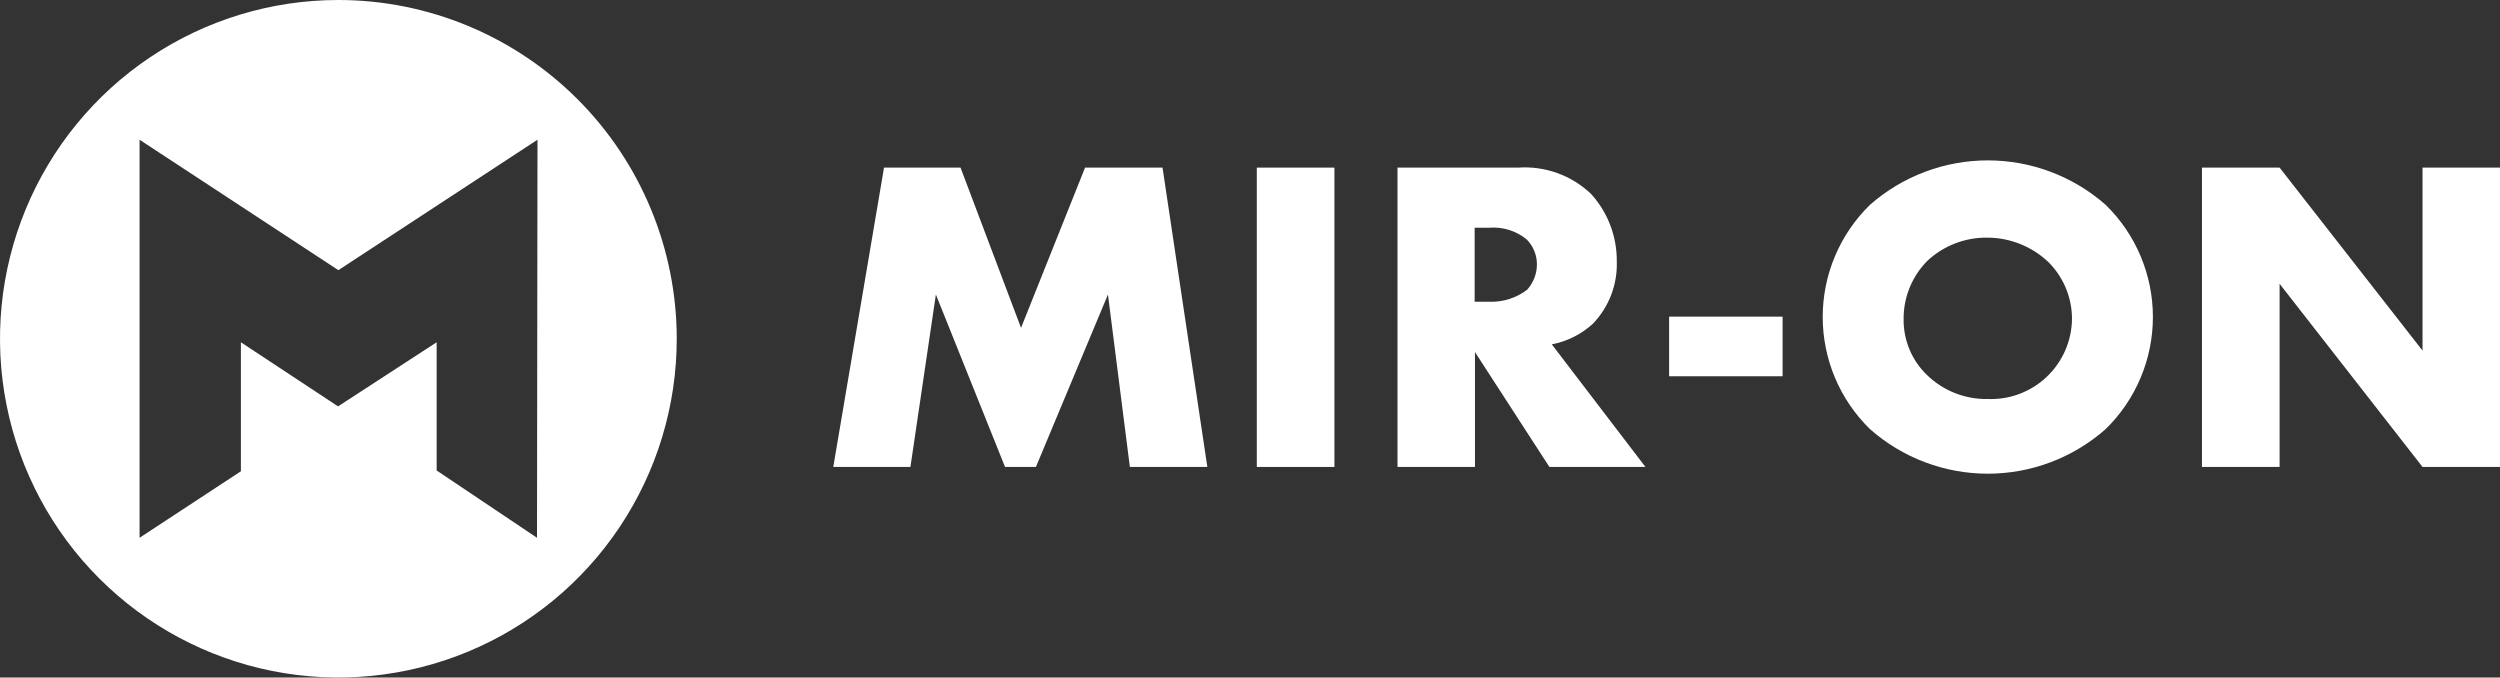
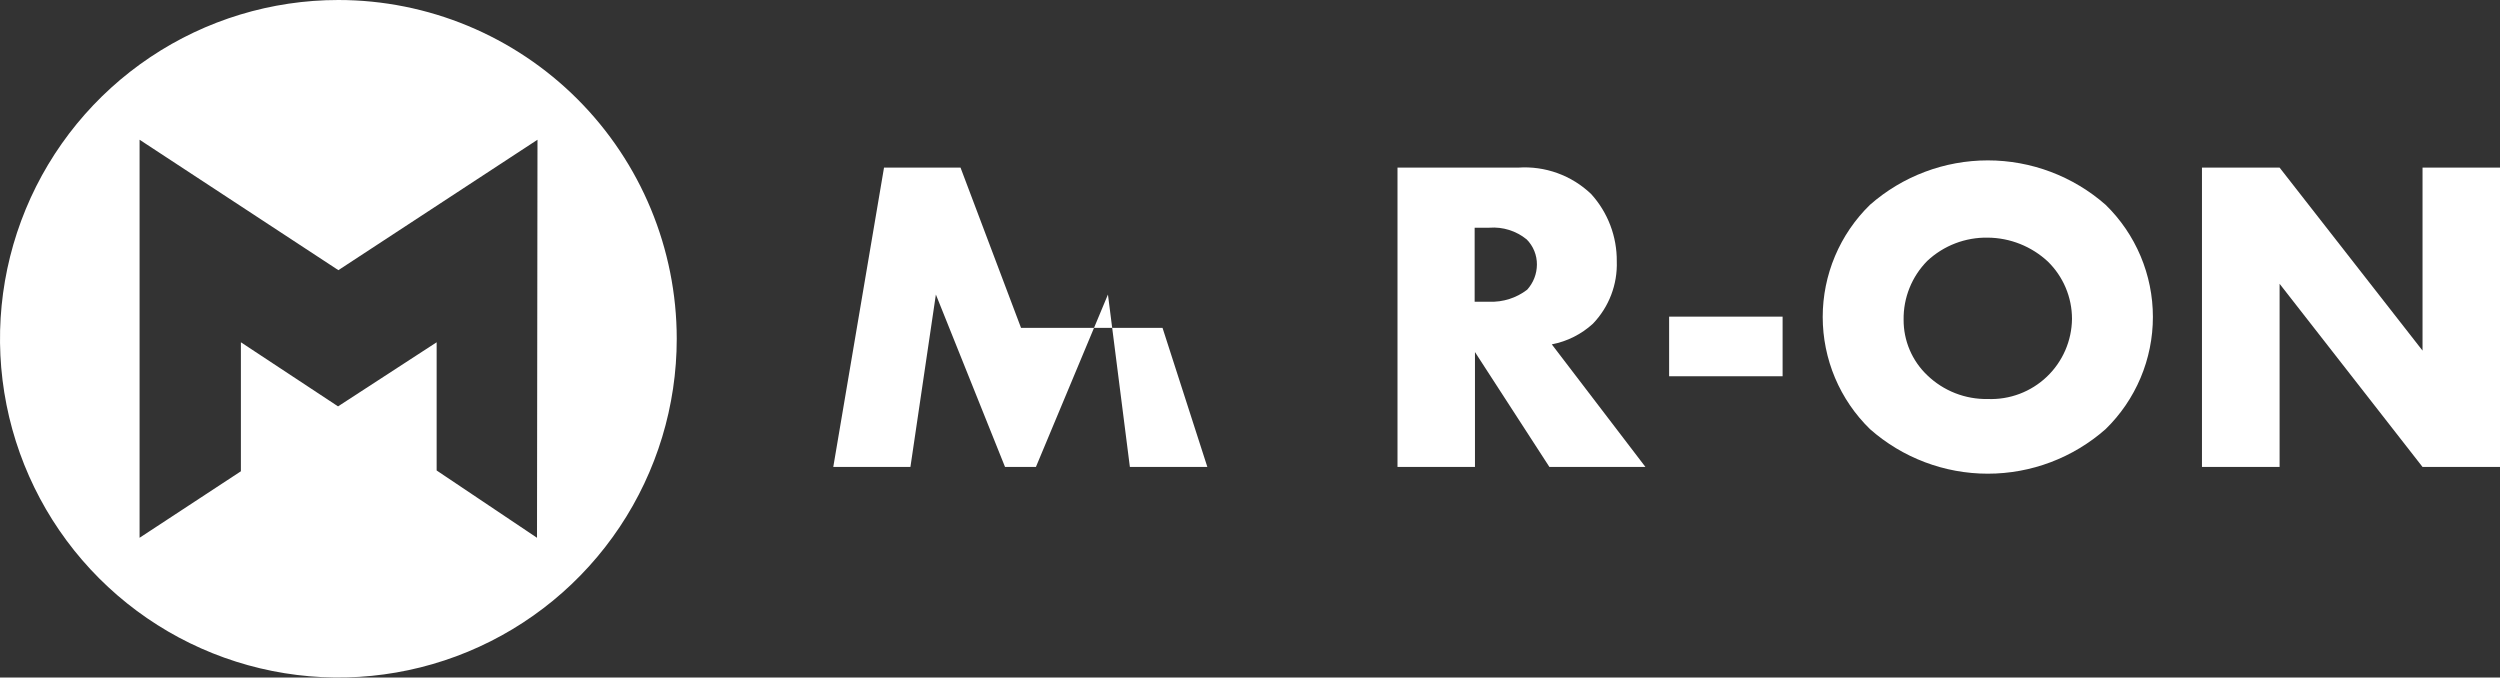
<svg xmlns="http://www.w3.org/2000/svg" width="369" height="100" viewBox="0 0 369 100" fill="none">
  <rect x="0" y="0" width="369" height="100" fill="#333333" stroke="none" />
  <path d="M49.944 0C40.066 0 30.41 2.932 22.196 8.427C13.983 13.921 7.582 21.73 3.802 30.866C0.022 40.002 -0.967 50.056 0.96 59.755C2.887 69.454 7.643 78.363 14.628 85.355C21.613 92.348 30.512 97.11 40.2 99.039C49.888 100.969 59.93 99.978 69.056 96.194C78.182 92.41 85.982 86.001 91.47 77.778C96.958 69.556 99.887 59.889 99.887 50C99.881 36.741 94.617 24.027 85.252 14.652C75.887 5.276 63.187 0.006 49.944 0ZM79.262 79.376L64.449 69.442V50.52L49.896 59.981L35.556 50.52V69.56L20.601 79.376V20.624L49.944 39.877L79.333 20.624L79.262 79.376Z" fill="white" />
-   <path d="M122.992 68.921L130.481 24.74H141.774L150.704 48.392L160.154 24.74H171.589L178.204 68.921H166.769L163.533 43.472L152.902 68.921H148.342L138.136 43.472L134.379 68.921H122.992Z" fill="white" />
-   <path d="M196.962 24.74V68.921H185.504V24.74H196.962Z" fill="white" />
+   <path d="M122.992 68.921L130.481 24.74H141.774L150.704 48.392H171.589L178.204 68.921H166.769L163.533 43.472L152.902 68.921H148.342L138.136 43.472L134.379 68.921H122.992Z" fill="white" />
  <path d="M224.084 24.74C226.052 24.604 228.027 24.881 229.882 25.553C231.737 26.225 233.431 27.277 234.857 28.642C237.32 31.36 238.669 34.907 238.637 38.576C238.695 40.267 238.413 41.953 237.808 43.534C237.203 45.114 236.288 46.557 235.117 47.777C233.414 49.337 231.312 50.393 229.045 50.828L242.866 68.921H228.691L217.705 51.963V68.921H206.271V24.74H224.084ZM217.658 44.536H219.831C221.839 44.612 223.811 43.984 225.407 42.763C226.329 41.745 226.842 40.423 226.848 39.049C226.854 38.361 226.723 37.678 226.464 37.041C226.204 36.403 225.821 35.824 225.336 35.336C223.79 34.075 221.819 33.457 219.831 33.609H217.658V44.536Z" fill="white" />
  <path d="M246.362 46.736H263.112V55.535H246.362V46.736Z" fill="white" />
  <path d="M310.788 63.34C305.985 67.578 299.802 69.917 293.4 69.917C286.997 69.917 280.815 67.578 276.012 63.34C273.803 61.187 272.047 58.612 270.848 55.769C269.65 52.925 269.032 49.87 269.032 46.783C269.032 43.697 269.65 40.642 270.848 37.798C272.047 34.955 273.803 32.38 276.012 30.227C280.821 26.003 287.001 23.673 293.4 23.673C299.798 23.673 305.978 26.003 310.788 30.227C312.997 32.38 314.752 34.955 315.951 37.798C317.15 40.642 317.768 43.697 317.768 46.783C317.768 49.87 317.15 52.925 315.951 55.769C314.752 58.612 312.997 61.187 310.788 63.34ZM284.47 38.505C283.34 39.647 282.448 41.002 281.848 42.493C281.248 43.983 280.95 45.578 280.973 47.185C280.964 48.72 281.269 50.24 281.871 51.652C282.472 53.064 283.357 54.337 284.47 55.393C285.655 56.535 287.054 57.432 288.587 58.033C290.119 58.633 291.755 58.926 293.4 58.893C294.997 58.956 296.591 58.698 298.087 58.134C299.583 57.57 300.951 56.711 302.109 55.609C303.268 54.506 304.194 53.182 304.832 51.715C305.471 50.248 305.809 48.667 305.827 47.067C305.826 45.489 305.511 43.927 304.898 42.472C304.285 41.018 303.388 39.702 302.259 38.6C299.849 36.36 296.689 35.103 293.4 35.076C290.091 35.014 286.888 36.244 284.47 38.505Z" fill="white" />
  <path d="M325.01 68.921V24.74H336.468L357.566 51.75V24.74H369V68.921H357.566L336.468 41.887V68.921H325.01Z" fill="white" />
</svg>